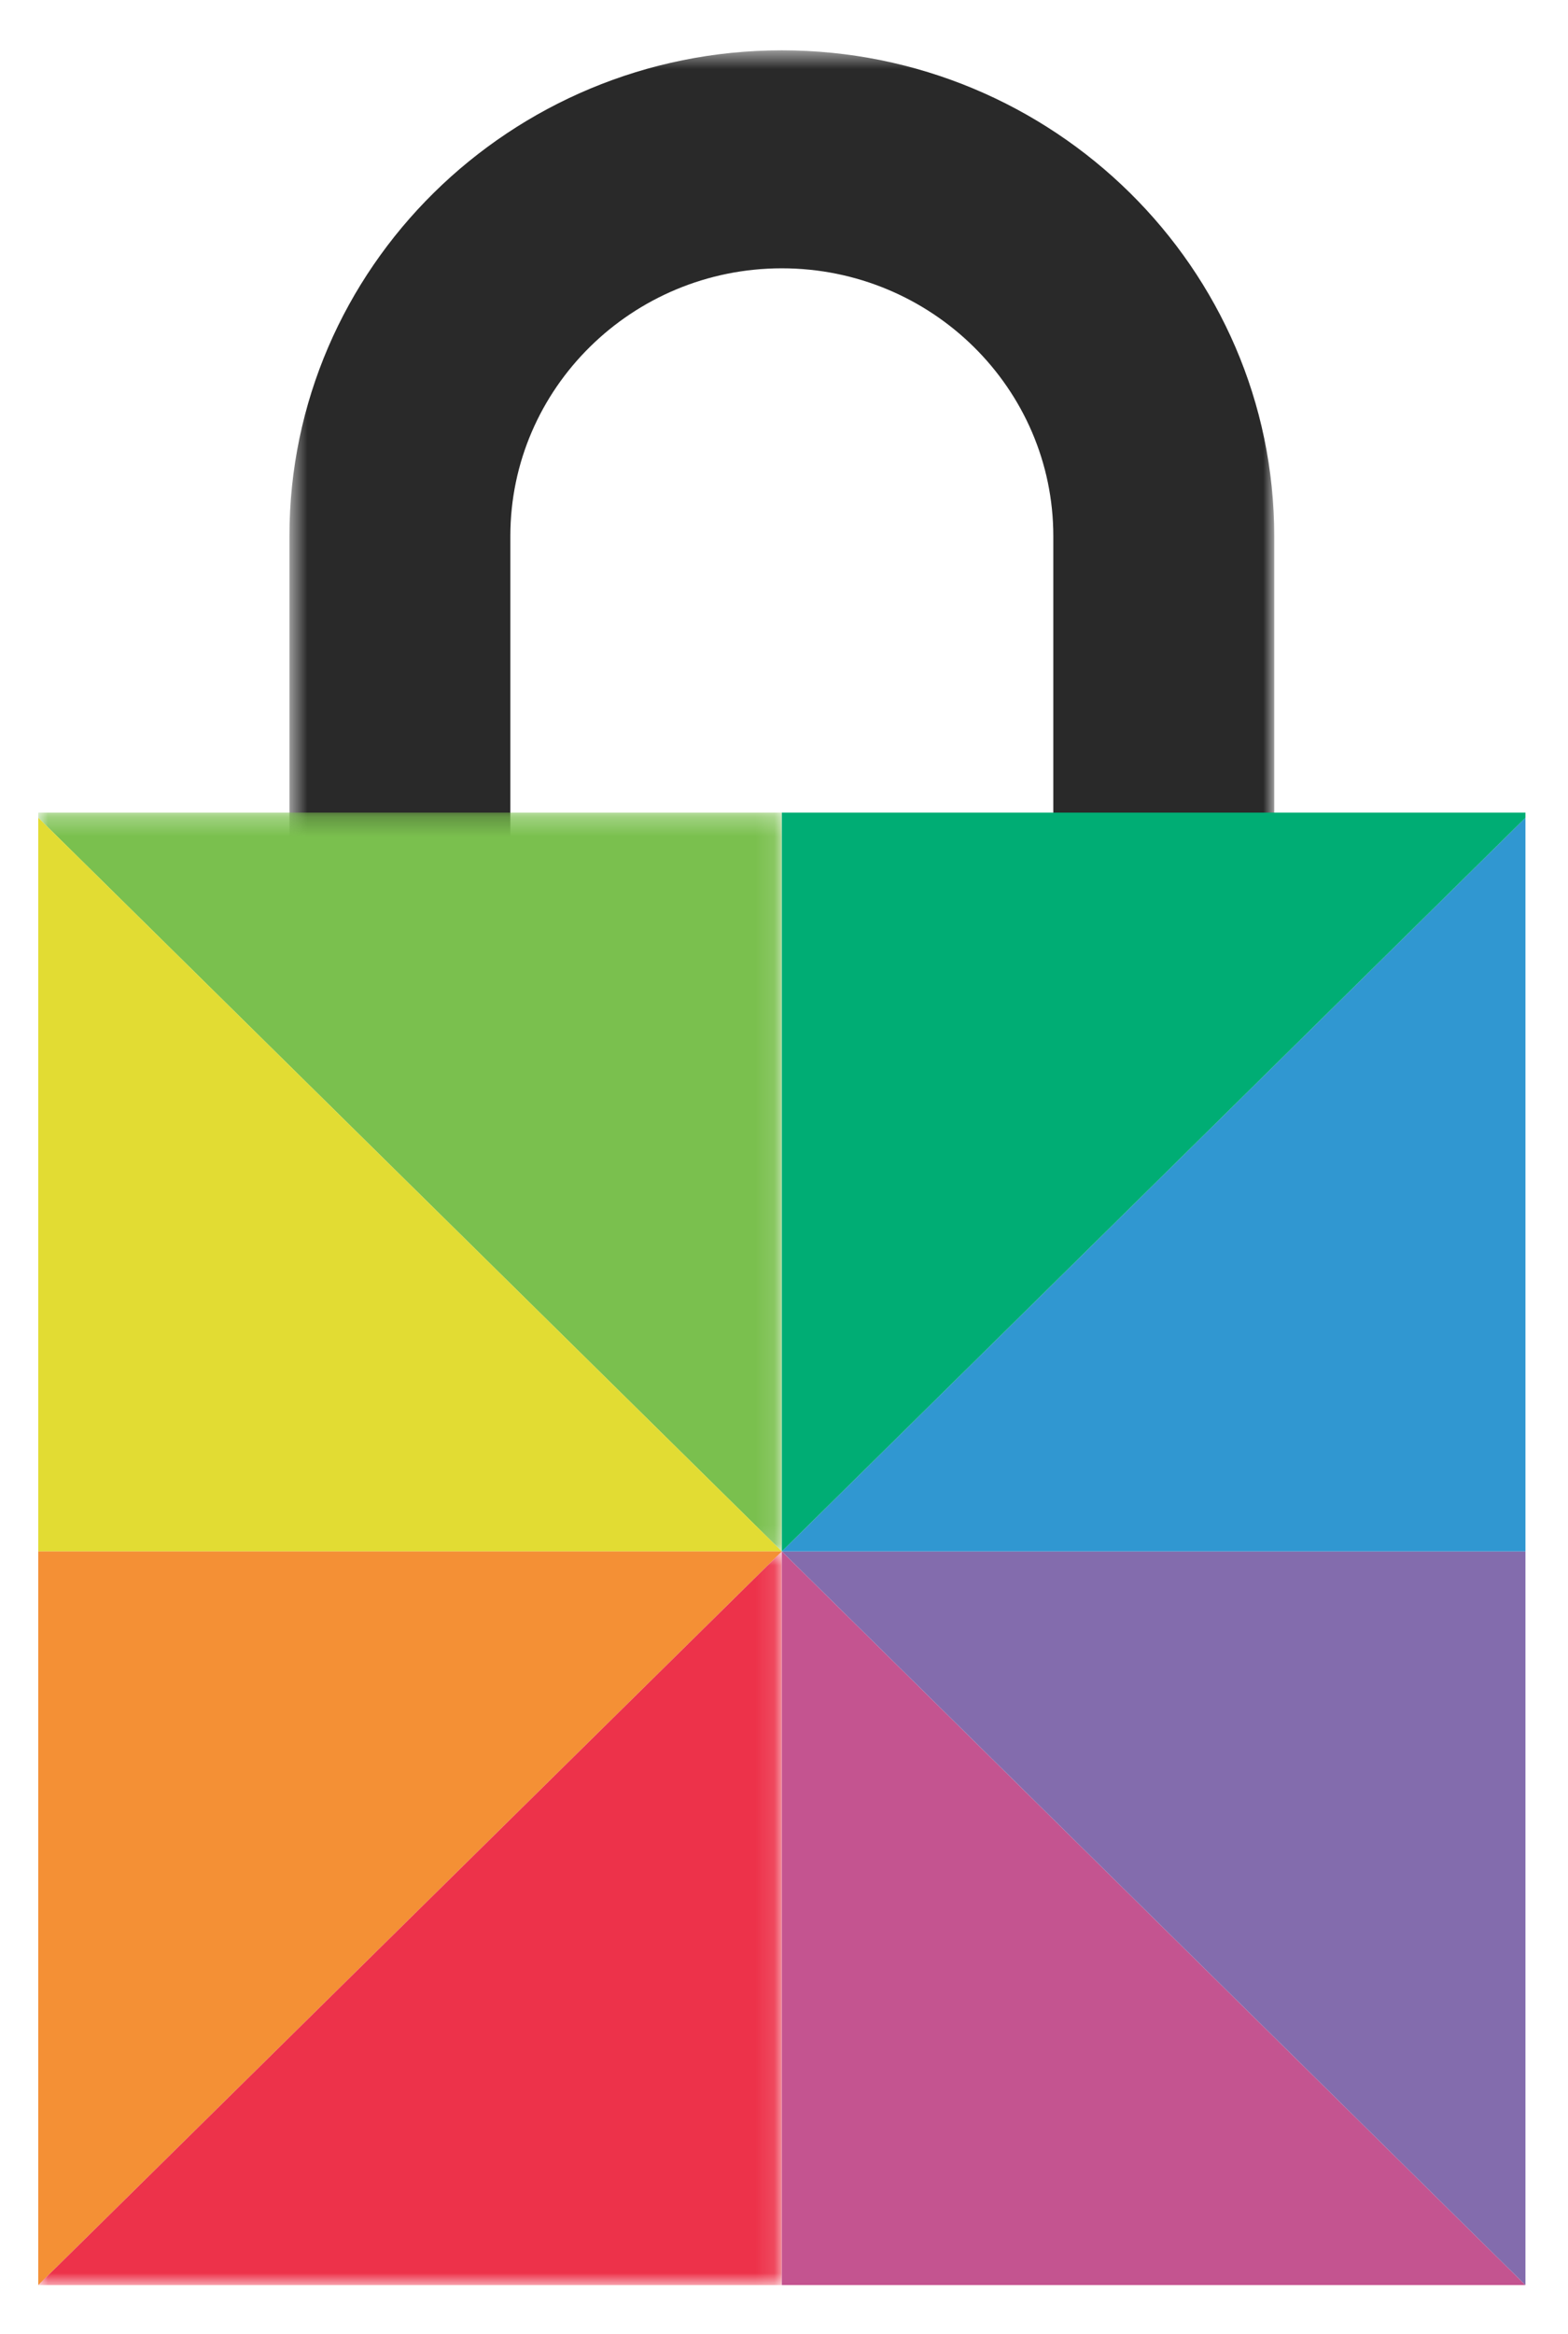
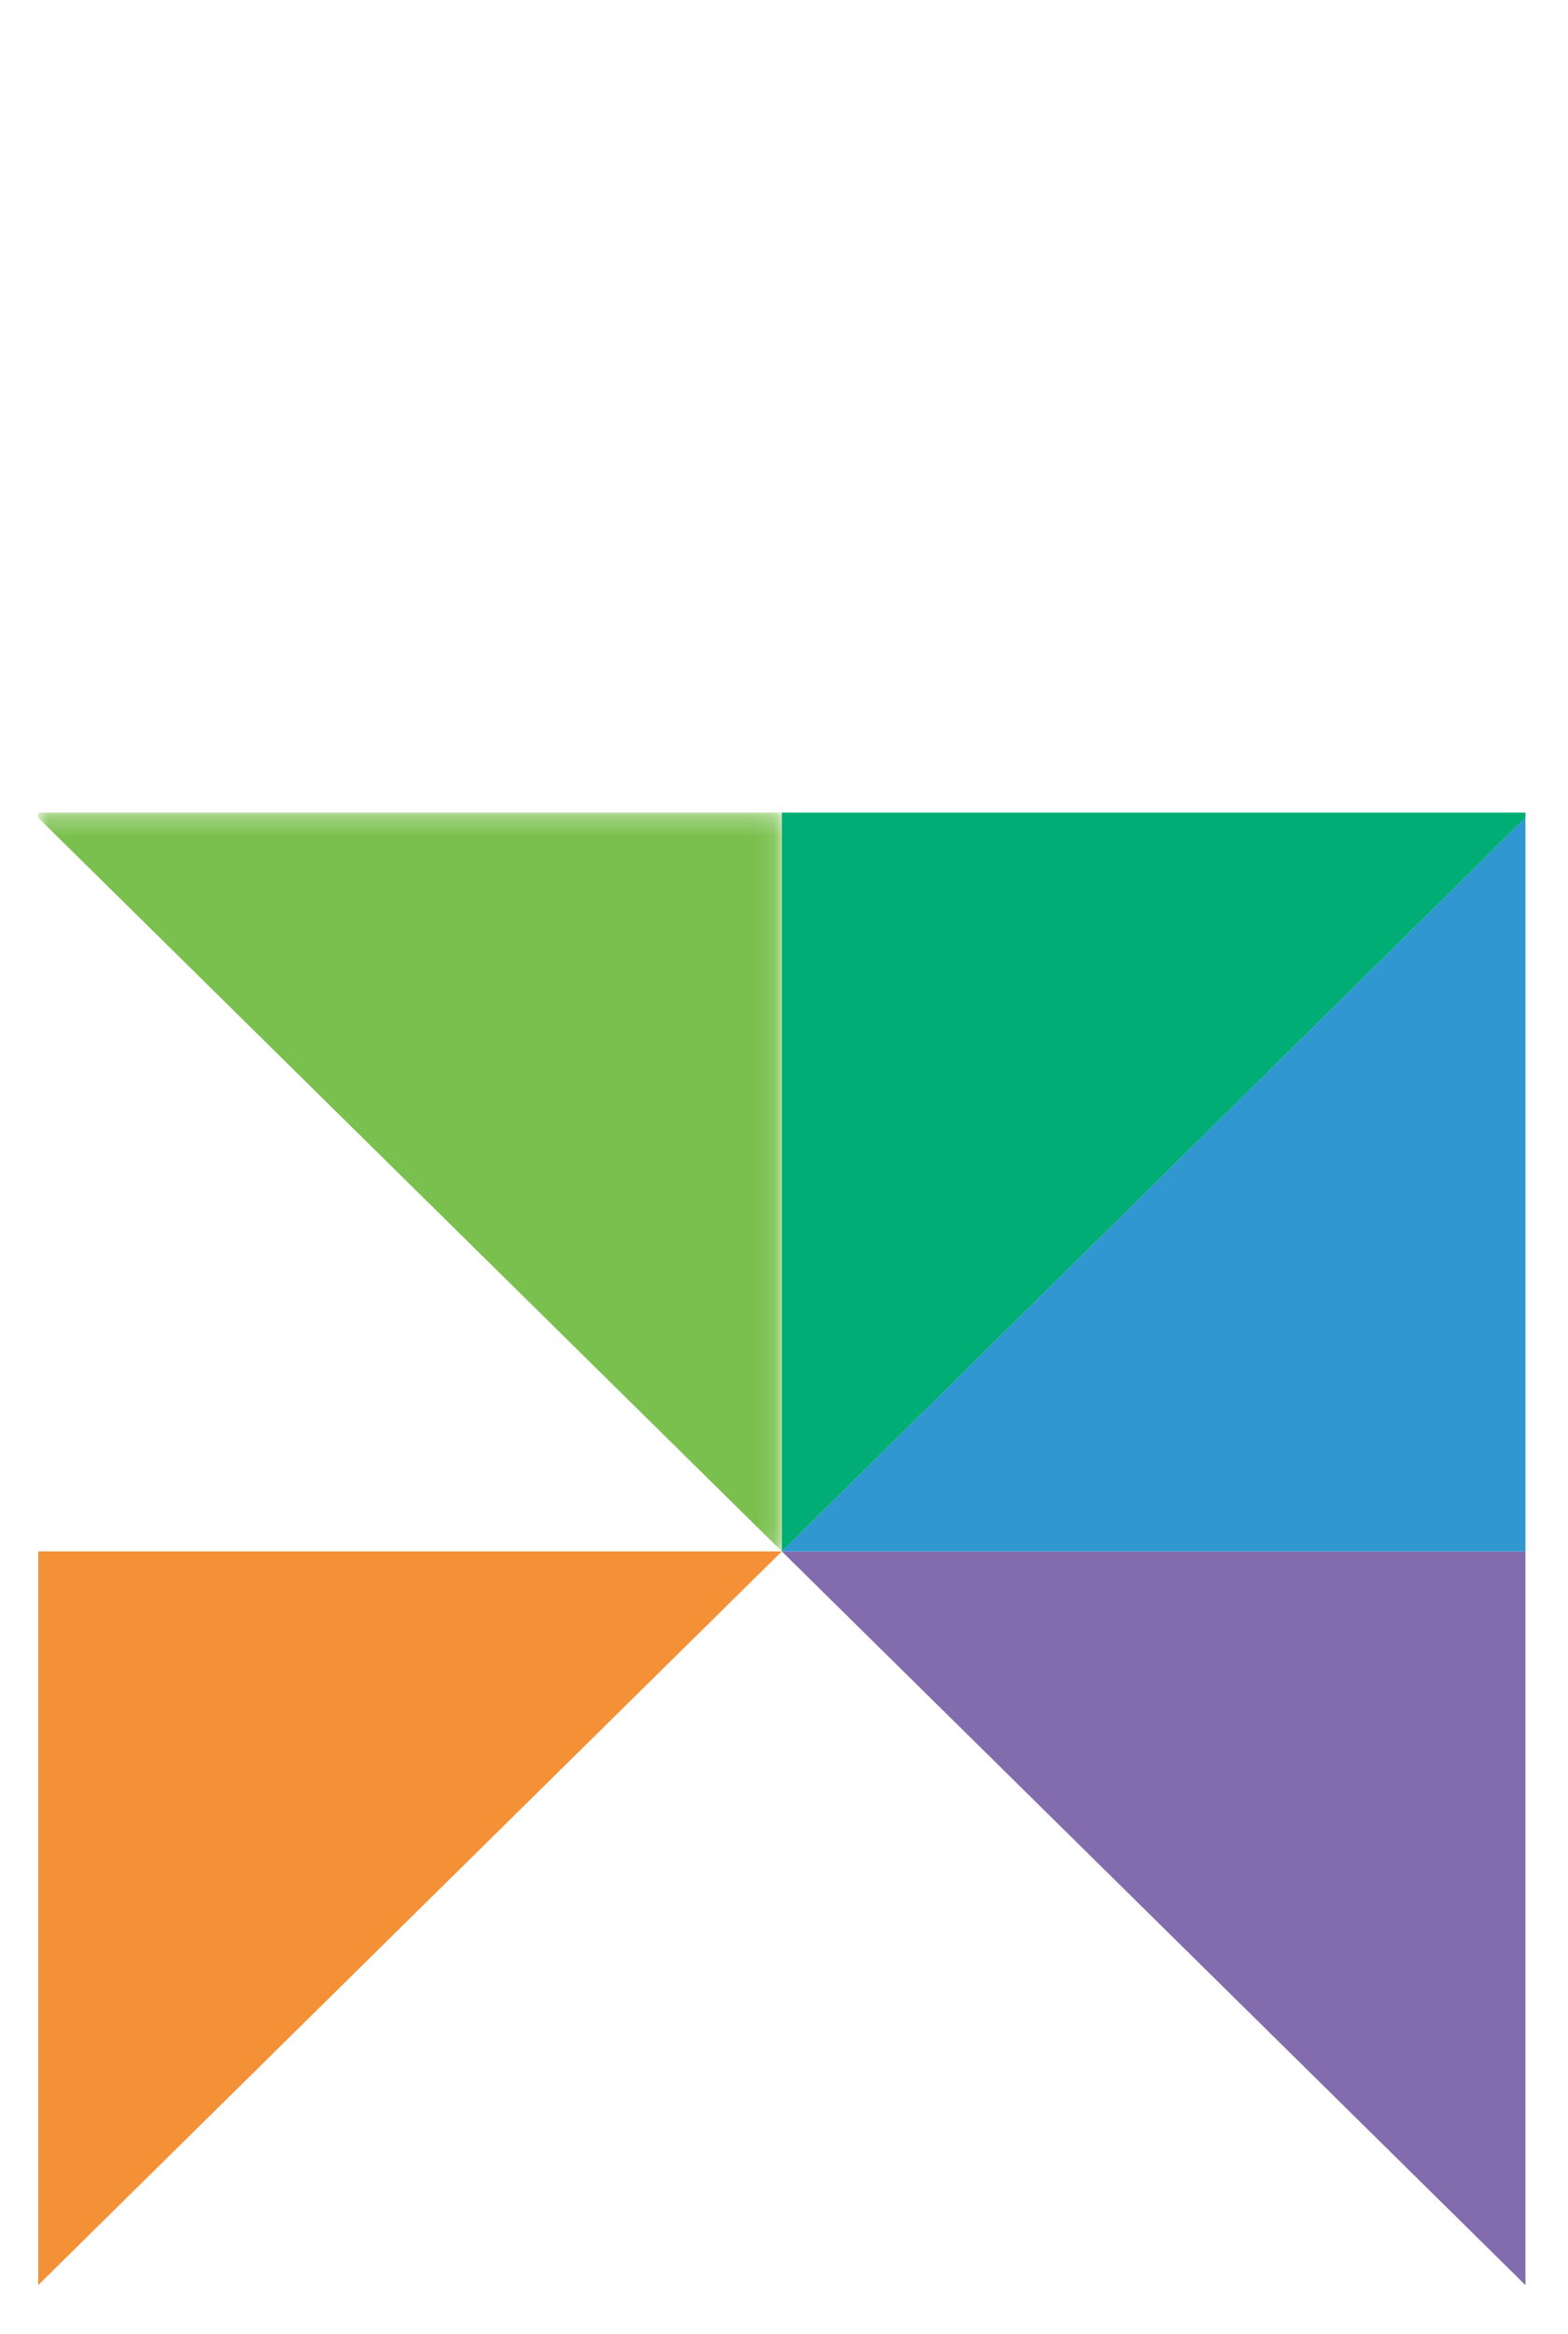
<svg xmlns="http://www.w3.org/2000/svg" xmlns:xlink="http://www.w3.org/1999/xlink" width="82px" height="122px" viewBox="0 0 82 122" version="1.1">
  <title>Logos / Chromatix-logo</title>
  <desc>Created with Sketch.</desc>
  <defs>
    <filter x="-10.3%" y="-6.8%" width="120.5%" height="114.4%" filterUnits="objectBoundingBox" id="filter-1">
      <feOffset dx="0" dy="2" in="SourceAlpha" result="shadowOffsetOuter1" />
      <feGaussianBlur stdDeviation="1" in="shadowOffsetOuter1" result="shadowBlurOuter1" />
      <feColorMatrix values="0 0 0 0 0   0 0 0 0 0   0 0 0 0 0  0 0 0 0.3 0" type="matrix" in="shadowBlurOuter1" result="shadowMatrixOuter1" />
      <feMerge>
        <feMergeNode in="shadowMatrixOuter1" />
        <feMergeNode in="SourceGraphic" />
      </feMerge>
    </filter>
-     <polygon id="path-2" points="1.567 0.543 53.068 0.543 53.068 42.119 1.567 42.119" />
    <polygon id="path-4" points="0 1.272 38.886 1.272 38.886 39.893 0 39.893" />
    <polygon id="path-6" points="0 0.77 38.887 0.77 38.887 39.123 0 39.123" />
  </defs>
  <g id="Styles-Pages" stroke="none" stroke-width="1" fill="none" fill-rule="evenodd">
    <g id="champion-website-siding-composite-365-desktop-1a" transform="translate(-132, -1463)">
      <g id="Features-and-Benefits" transform="translate(0, 1069)">
        <g id="Logos-/-Chromatix-logo" filter="url(#filter-1)" transform="translate(134, 394)">
          <g id="Group-40">
            <g id="Group-3" transform="translate(11.569, 0.088)">
              <mask id="mask-3" fill="white">
                <use xlink:href="#path-2" />
              </mask>
              <g id="Clip-2" />
              <path d="M27.319,0.543 C13.12,0.543 1.567,11.936 1.567,25.94 L1.567,42.119 L13.12,42.119 L13.12,25.94 C13.12,18.218 19.49,11.939 27.319,11.939 C35.147,11.939 41.515,18.218 41.515,25.94 L41.515,42.119 L53.068,42.119 L53.068,25.94 C53.068,11.936 41.517,0.543 27.319,0.543" id="Fill-1" fill="#292929" mask="url(#mask-3)" />
            </g>
            <g id="Group-6" transform="translate(0, 39.211)">
              <mask id="mask-5" fill="white">
                <use xlink:href="#path-4" />
              </mask>
              <g id="Clip-5" />
              <polygon id="Fill-4" fill="#7AC04E" mask="url(#mask-5)" points="38.886 1.272 -0 1.272 -0 1.539 38.886 39.893" />
            </g>
-             <polygon id="Fill-7" fill="#E2DC33" points="0 40.749 0 79.103 38.887 79.103" />
            <polygon id="Fill-9" fill="#F49035" points="0 79.104 0 117.458 38.887 79.104" />
            <g id="Group-13" transform="translate(0, 78.335)">
              <mask id="mask-7" fill="white">
                <use xlink:href="#path-6" />
              </mask>
              <g id="Clip-12" />
-               <polygon id="Fill-11" fill="#ED324A" mask="url(#mask-7)" points="0 39.124 38.887 39.124 38.887 0.77" />
            </g>
-             <polygon id="Fill-14" fill="#C45490" points="38.886 79.104 38.886 117.458 77.773 117.458" />
            <polygon id="Fill-16" fill="#836CAD" points="77.775 79.104 38.887 79.104 77.773 117.458 77.775 117.458" />
            <polygon id="Fill-18" fill="#3097D1" points="77.775 79.104 77.775 40.748 38.887 79.104" />
            <polygon id="Fill-20" fill="#00AD74" points="77.775 40.749 77.775 40.483 38.887 40.483 38.887 79.104" />
          </g>
        </g>
      </g>
    </g>
  </g>
</svg>